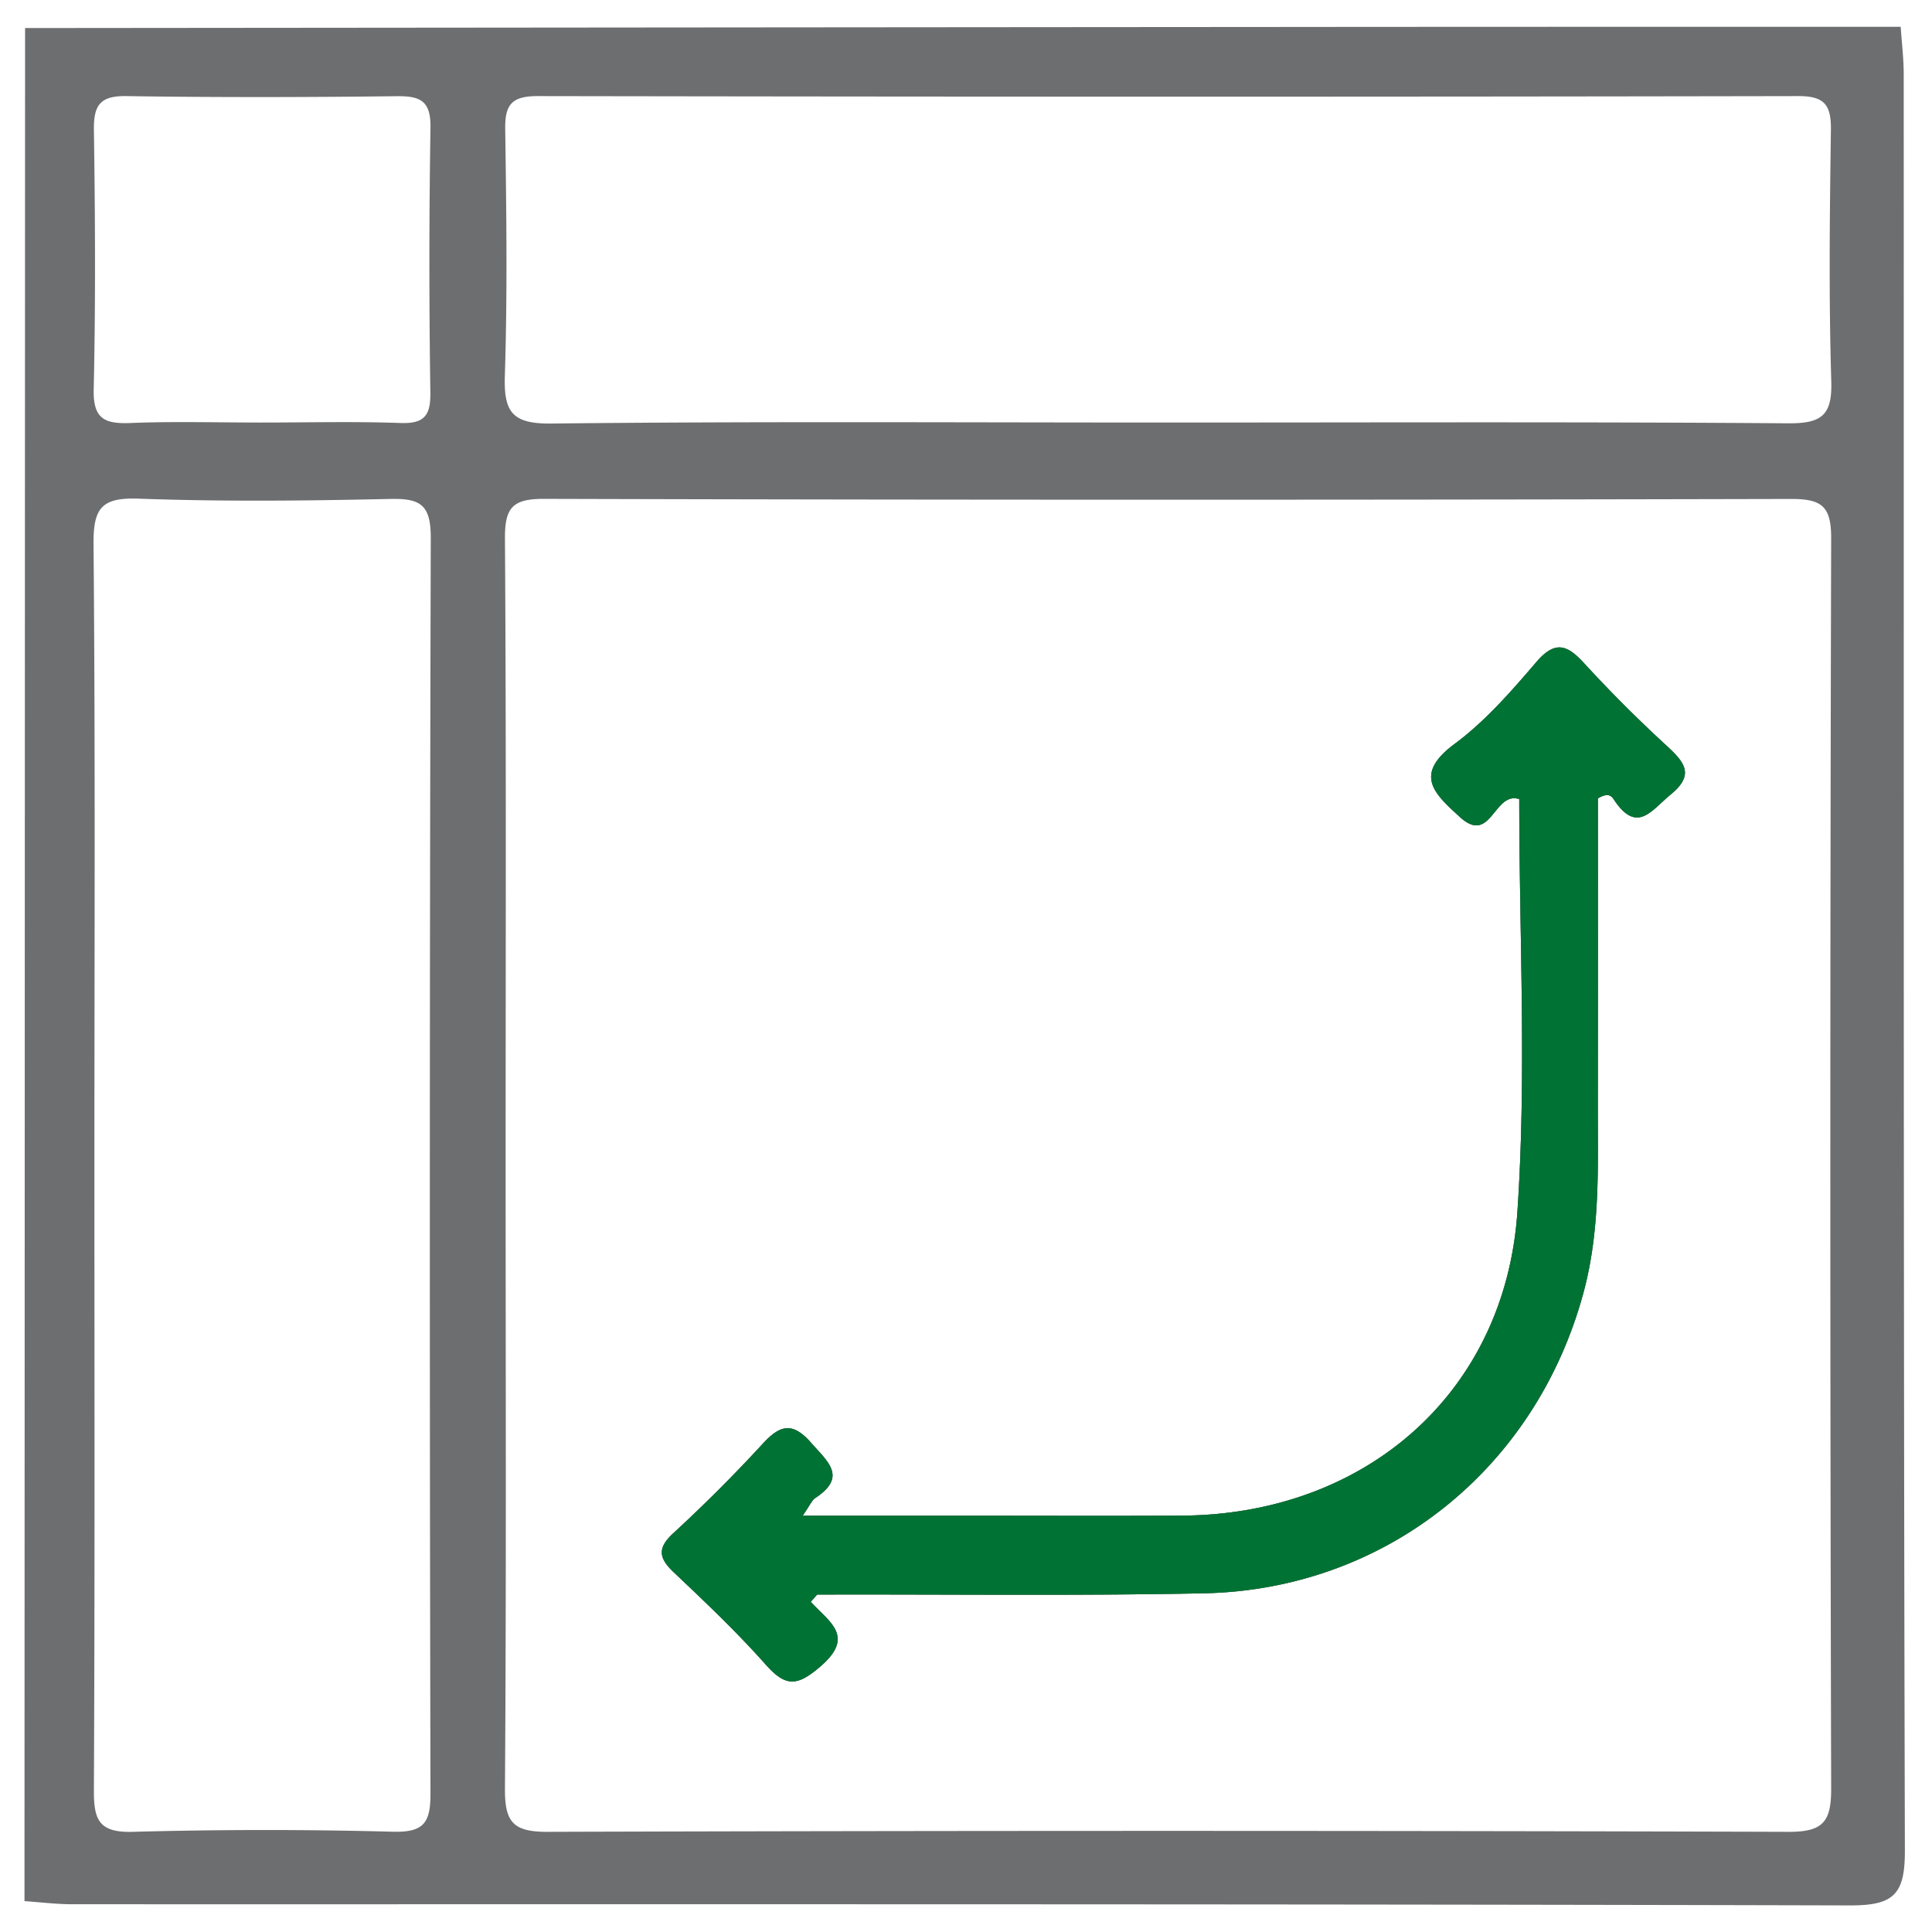
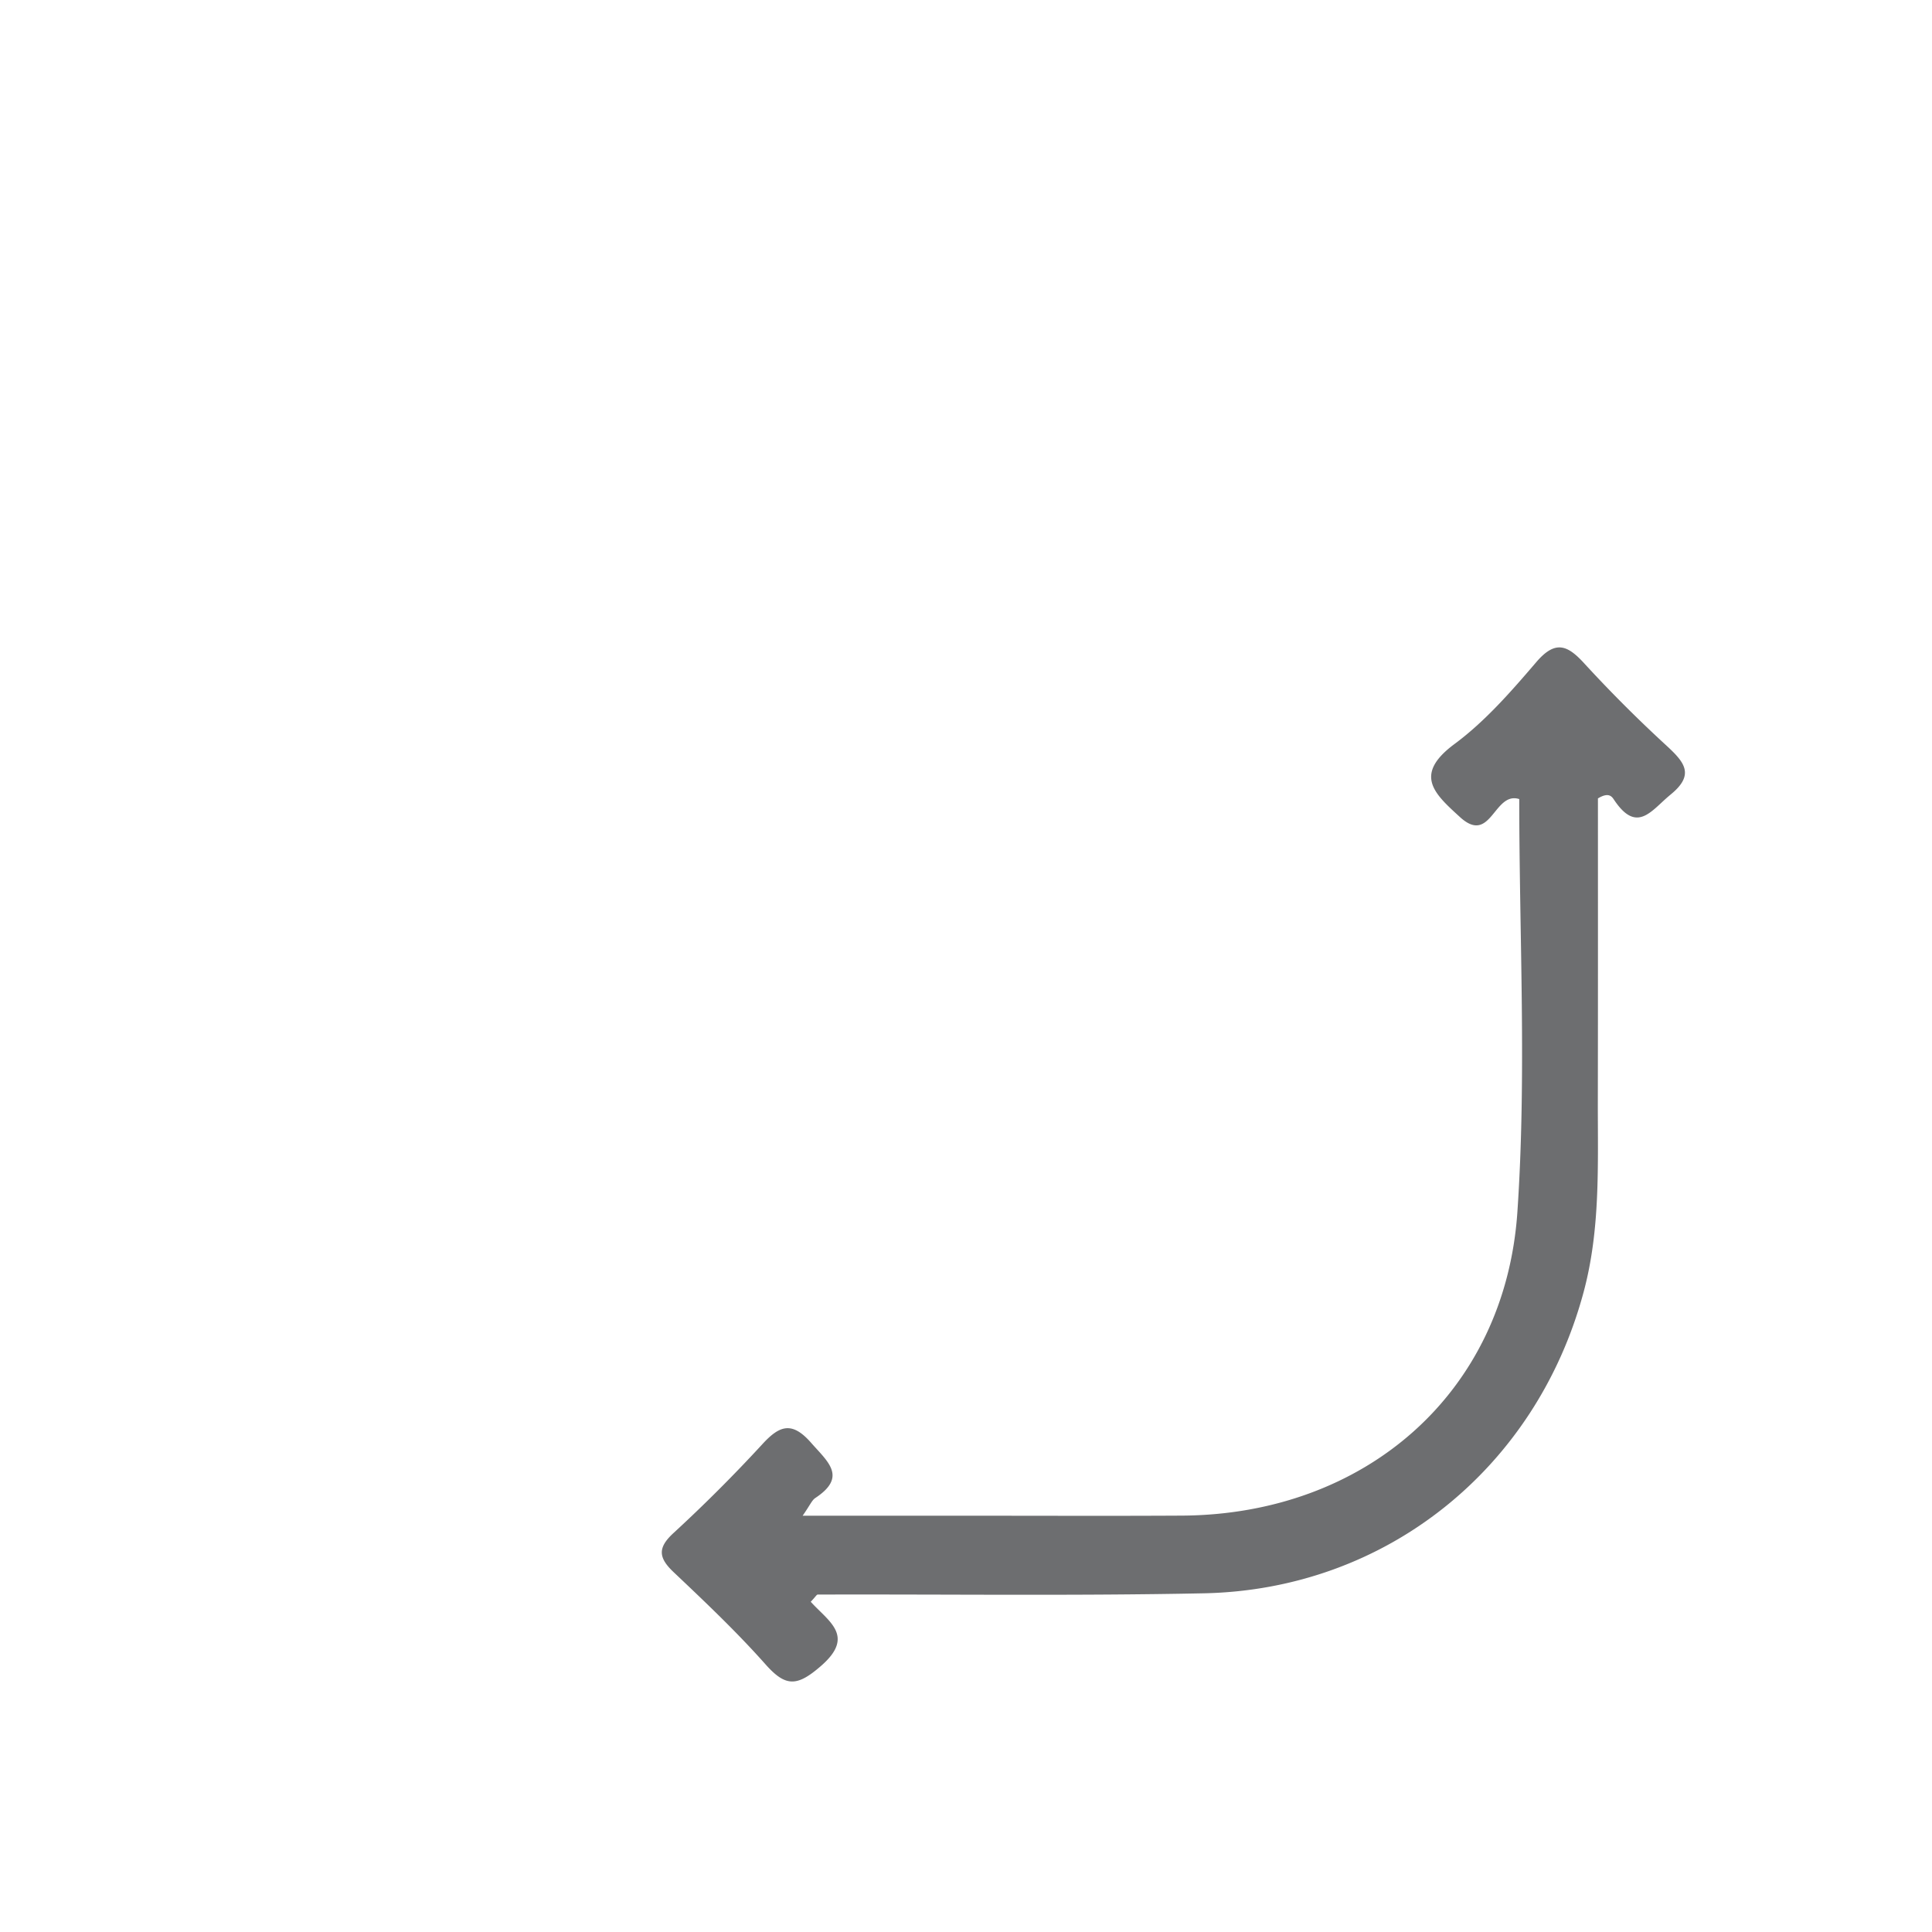
<svg xmlns="http://www.w3.org/2000/svg" width="58" height="58" viewBox="0 0 58 58">
  <g>
    <g>
      <g>
        <g>
-           <path fill="#6d6e70" d="M50.148 23.858c-.561.456-.991 1.181-1.674.181-.068-.096-.147-.286-.503-.07 0 2.955.003 6.018-.003 9.08-.003 1.927.082 3.858-.43 5.752-1.426 5.287-5.93 8.917-11.392 9.031-3.867.079-7.733.026-11.6.038-.032.003-.061.064-.207.216.529.591 1.347 1.023.309 1.926-.719.626-1.061.635-1.666-.046-.865-.974-1.814-1.874-2.761-2.77-.448-.425-.488-.723-.012-1.164a45.535 45.535 0 0 0 2.665-2.663c.523-.575.898-.716 1.479-.052.5.57 1.087 1.017.123 1.654-.102.067-.155.21-.38.532h5.006c2.128 0 4.253.009 6.381-.003 5.491-.032 9.706-3.674 10.071-9.13.278-4.115.055-8.266.055-12.381-.762-.245-.844 1.394-1.779.541-.76-.695-1.415-1.268-.164-2.195.92-.681 1.701-1.578 2.452-2.455.587-.687.953-.505 1.464.059a41.02 41.02 0 0 0 2.461 2.458c.526.488.845.862.105 1.46z" />
-         </g>
+           </g>
        <g>
-           <path fill="#6d6e70" d="M53.685 12.708c-6.237-.047-12.474-.023-18.714-.023-6.14 0-12.281-.038-18.421.03-1.184.014-1.429-.355-1.394-1.445.079-2.46.046-4.927.011-7.391-.011-.74.196-.994.974-.994 12.62.021 25.242.024 37.862 0 .795 0 .97.295.962 1.017-.035 2.514-.065 5.027.011 7.538.033 1.03-.289 1.274-1.291 1.268zm1.288 40.981c.003.994-.236 1.307-1.274 1.304a6117.787 6117.787 0 0 0-37.269 0c-1.035.003-1.277-.304-1.271-1.298.043-6.228.02-12.459.02-18.69 0-6.278.021-12.556-.02-18.834-.006-.935.228-1.198 1.183-1.195 12.471.035 24.942.032 37.413.003.932-.003 1.221.21 1.218 1.187a7010.079 7010.079 0 0 0 0 37.523zm-42.05.143c.003.86-.176 1.18-1.108 1.158a145.282 145.282 0 0 0-7.835.003c-1.035.029-1.167-.389-1.161-1.269.03-6.28.015-12.56.015-18.842 0-6.187.029-12.371-.026-18.556-.009-1.084.254-1.394 1.35-1.356 2.513.091 5.03.065 7.546.009.9-.021 1.23.158 1.228 1.163a7639.772 7639.772 0 0 0-.009 37.69zM2.819 3.882c-.008-.745.208-1.009.979-.997 2.704.041 5.407.035 8.111.003.719-.009 1.028.146 1.014.95a257.258 257.258 0 0 0-.003 7.955c.009.69-.193.93-.894.906-1.397-.05-2.8-.014-4.2-.014-1.304 0-2.607-.038-3.908.014-.766.03-1.125-.114-1.105-1.005.059-2.601.044-5.208.006-7.812zm54.332-1.643c0-.479-.059-.958-.091-1.435-6.339 0-12.675 0-19.011.006C25.616.819 13.186.831.753.842L.735 57.073c.48.033.959.094 1.438.094 17.787.003 35.575-.012 53.362.035 1.321.003 1.654-.33 1.651-1.651-.047-17.77-.029-35.542-.035-53.312z" />
-         </g>
+           </g>
        <g>
          <path fill="#6d6e70" d="M50.148 23.858c-.561.456-.991 1.181-1.674.181-.068-.096-.147-.286-.503-.07 0 2.955.003 6.018-.003 9.08-.003 1.927.082 3.858-.43 5.752-1.426 5.287-5.93 8.917-11.392 9.031-3.867.079-7.733.026-11.6.038-.032.003-.061.064-.207.216.529.591 1.347 1.023.309 1.926-.719.626-1.061.635-1.666-.046-.865-.974-1.814-1.874-2.761-2.77-.448-.425-.488-.723-.012-1.164a45.535 45.535 0 0 0 2.665-2.663c.523-.575.898-.716 1.479-.052.5.57 1.087 1.017.123 1.654-.102.067-.155.21-.38.532h5.006c2.128 0 4.253.009 6.381-.003 5.491-.032 9.706-3.674 10.071-9.13.278-4.115.055-8.266.055-12.381-.762-.245-.844 1.394-1.779.541-.76-.695-1.415-1.268-.164-2.195.92-.681 1.701-1.578 2.452-2.455.587-.687.953-.505 1.464.059a41.02 41.02 0 0 0 2.461 2.458c.526.488.845.862.105 1.46z" />
        </g>
        <g>
-           <path fill="#007233" d="M50.148 23.858c-.561.456-.991 1.181-1.674.181-.068-.096-.147-.286-.503-.07 0 2.955.003 6.018-.003 9.08-.003 1.927.082 3.858-.43 5.752-1.426 5.287-5.93 8.917-11.392 9.031-3.867.079-7.733.026-11.6.038-.032.003-.061.064-.207.216.529.591 1.347 1.023.309 1.926-.719.626-1.061.635-1.666-.046-.865-.974-1.814-1.874-2.761-2.77-.448-.425-.488-.723-.012-1.164a45.535 45.535 0 0 0 2.665-2.663c.523-.575.898-.716 1.479-.052.5.57 1.087 1.017.123 1.654-.102.067-.155.21-.38.532h5.006c2.128 0 4.253.009 6.381-.003 5.491-.032 9.706-3.674 10.071-9.13.278-4.115.055-8.266.055-12.381-.762-.245-.844 1.394-1.779.541-.76-.695-1.415-1.268-.164-2.195.92-.681 1.701-1.578 2.452-2.455.587-.687.953-.505 1.464.059a41.02 41.02 0 0 0 2.461 2.458c.526.488.845.862.105 1.46z" />
-         </g>
+           </g>
      </g>
    </g>
  </g>
</svg>